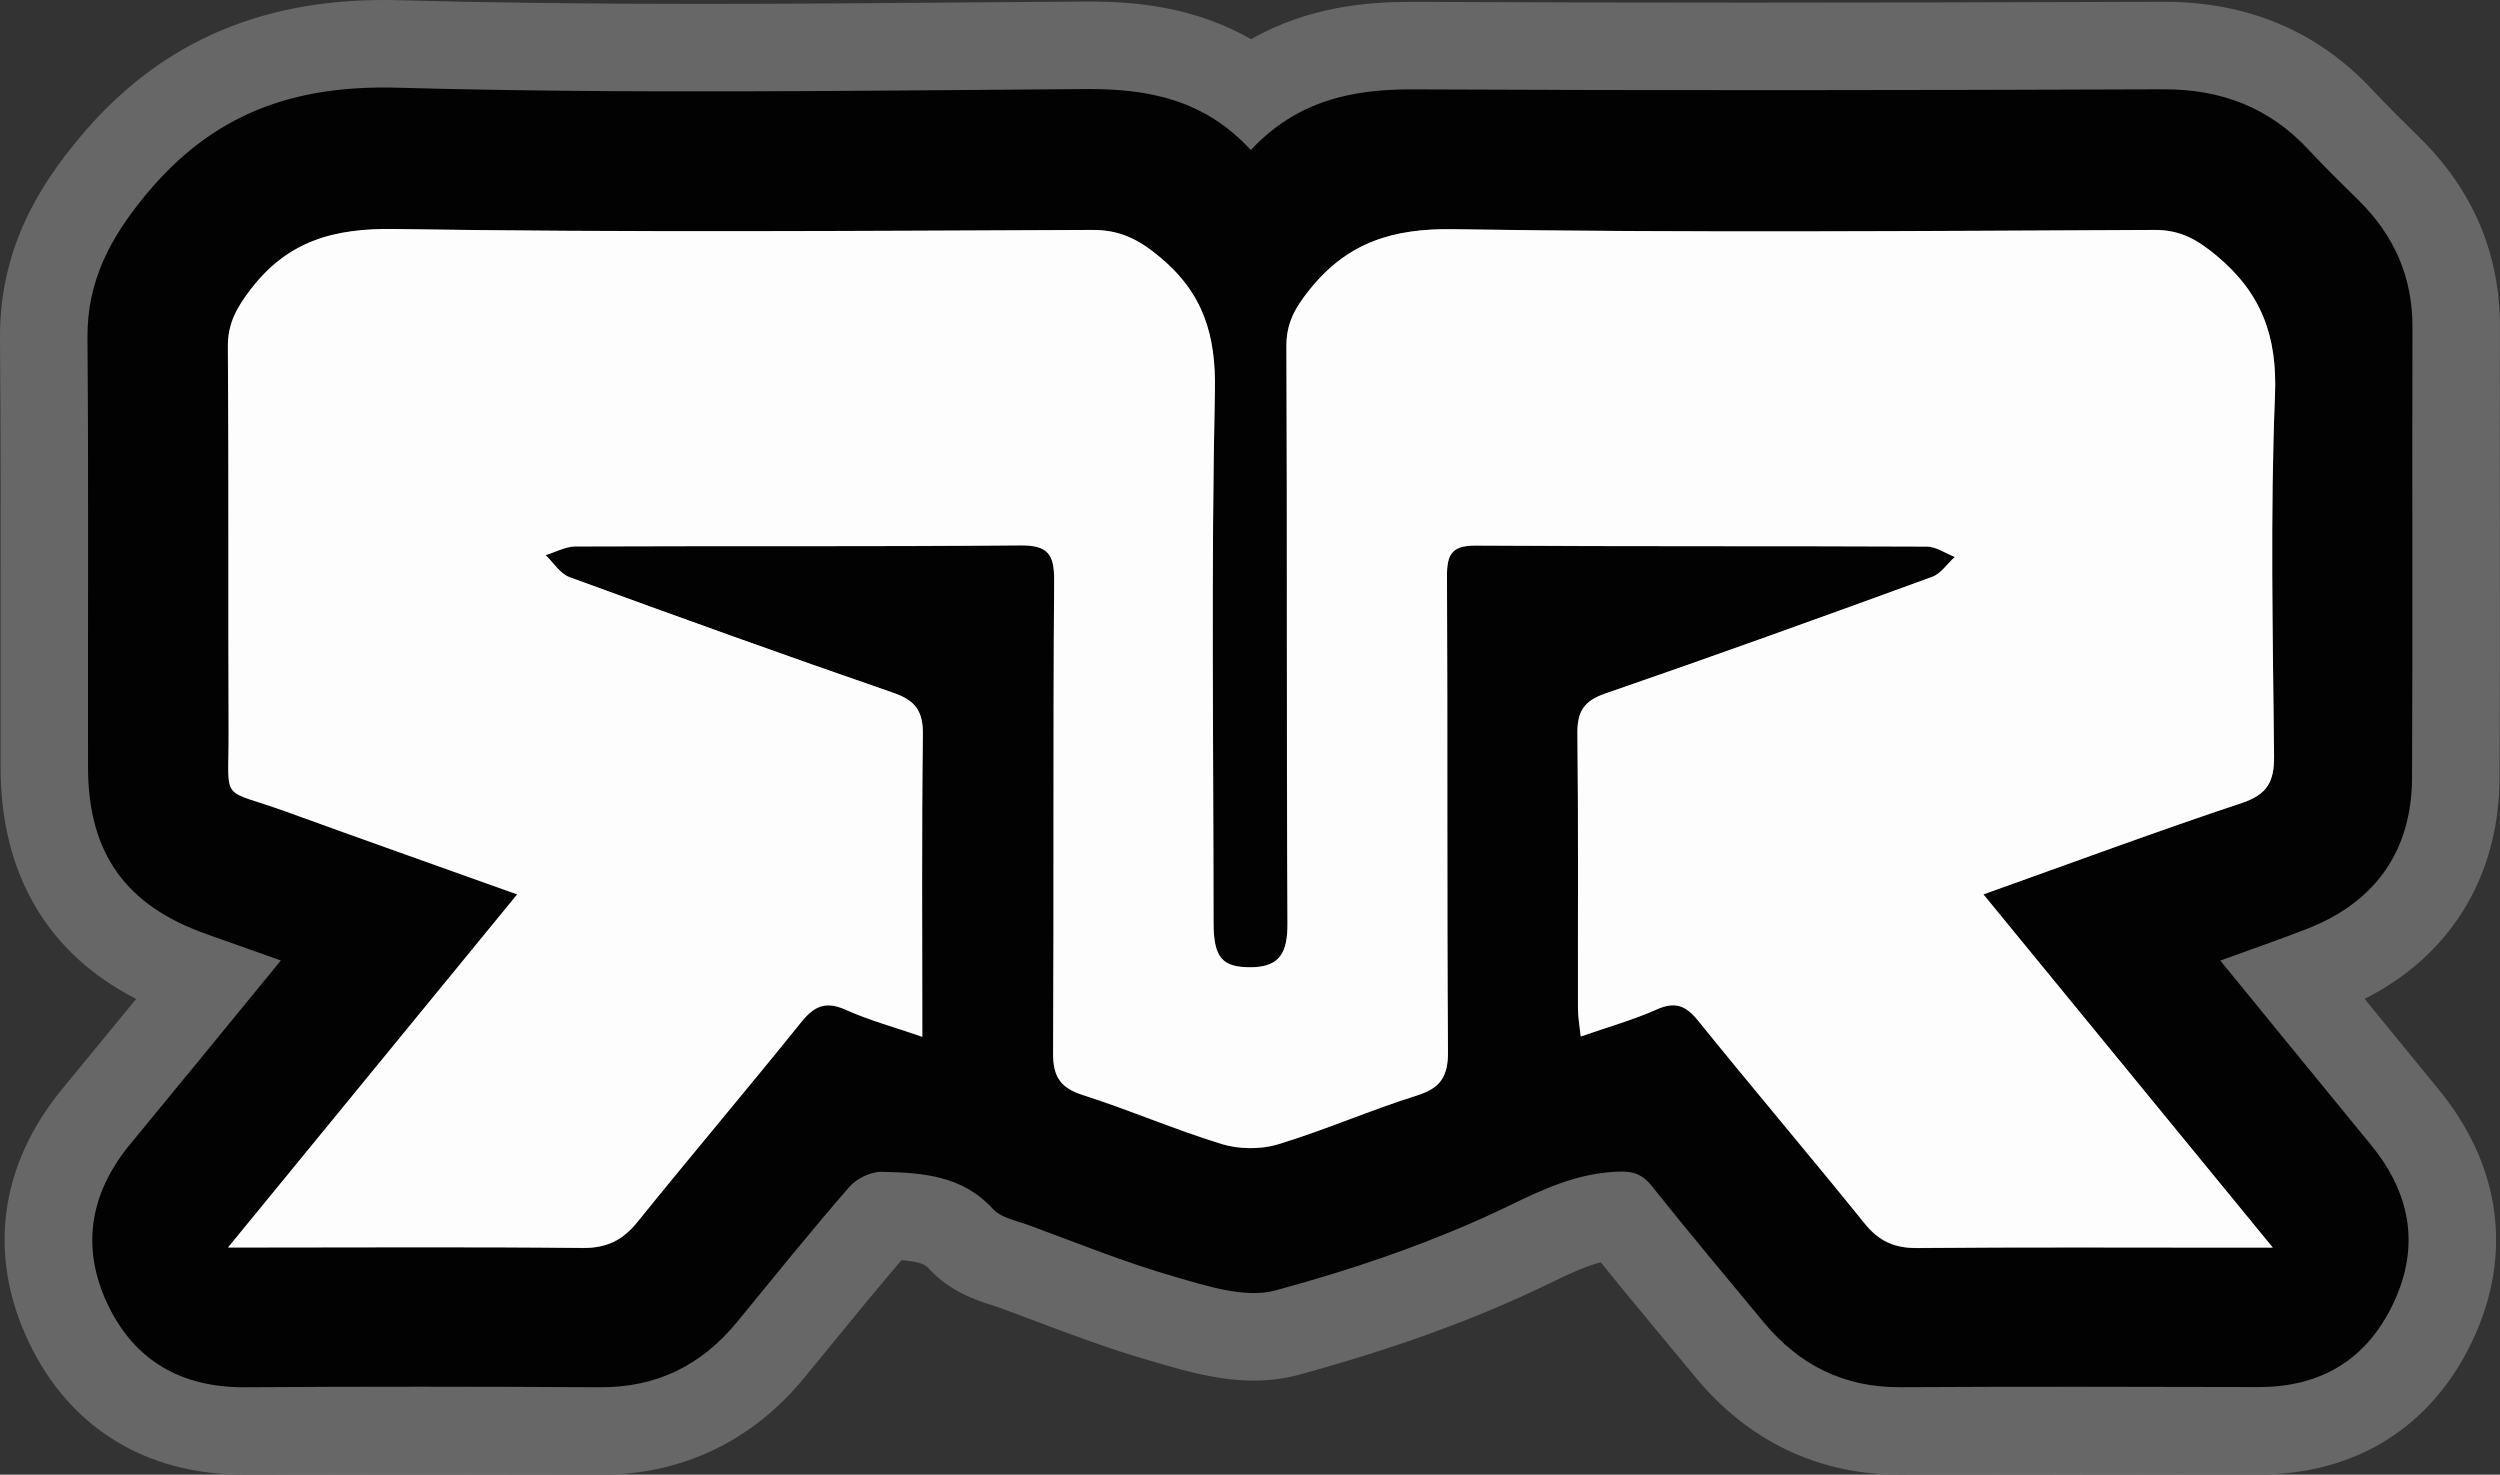
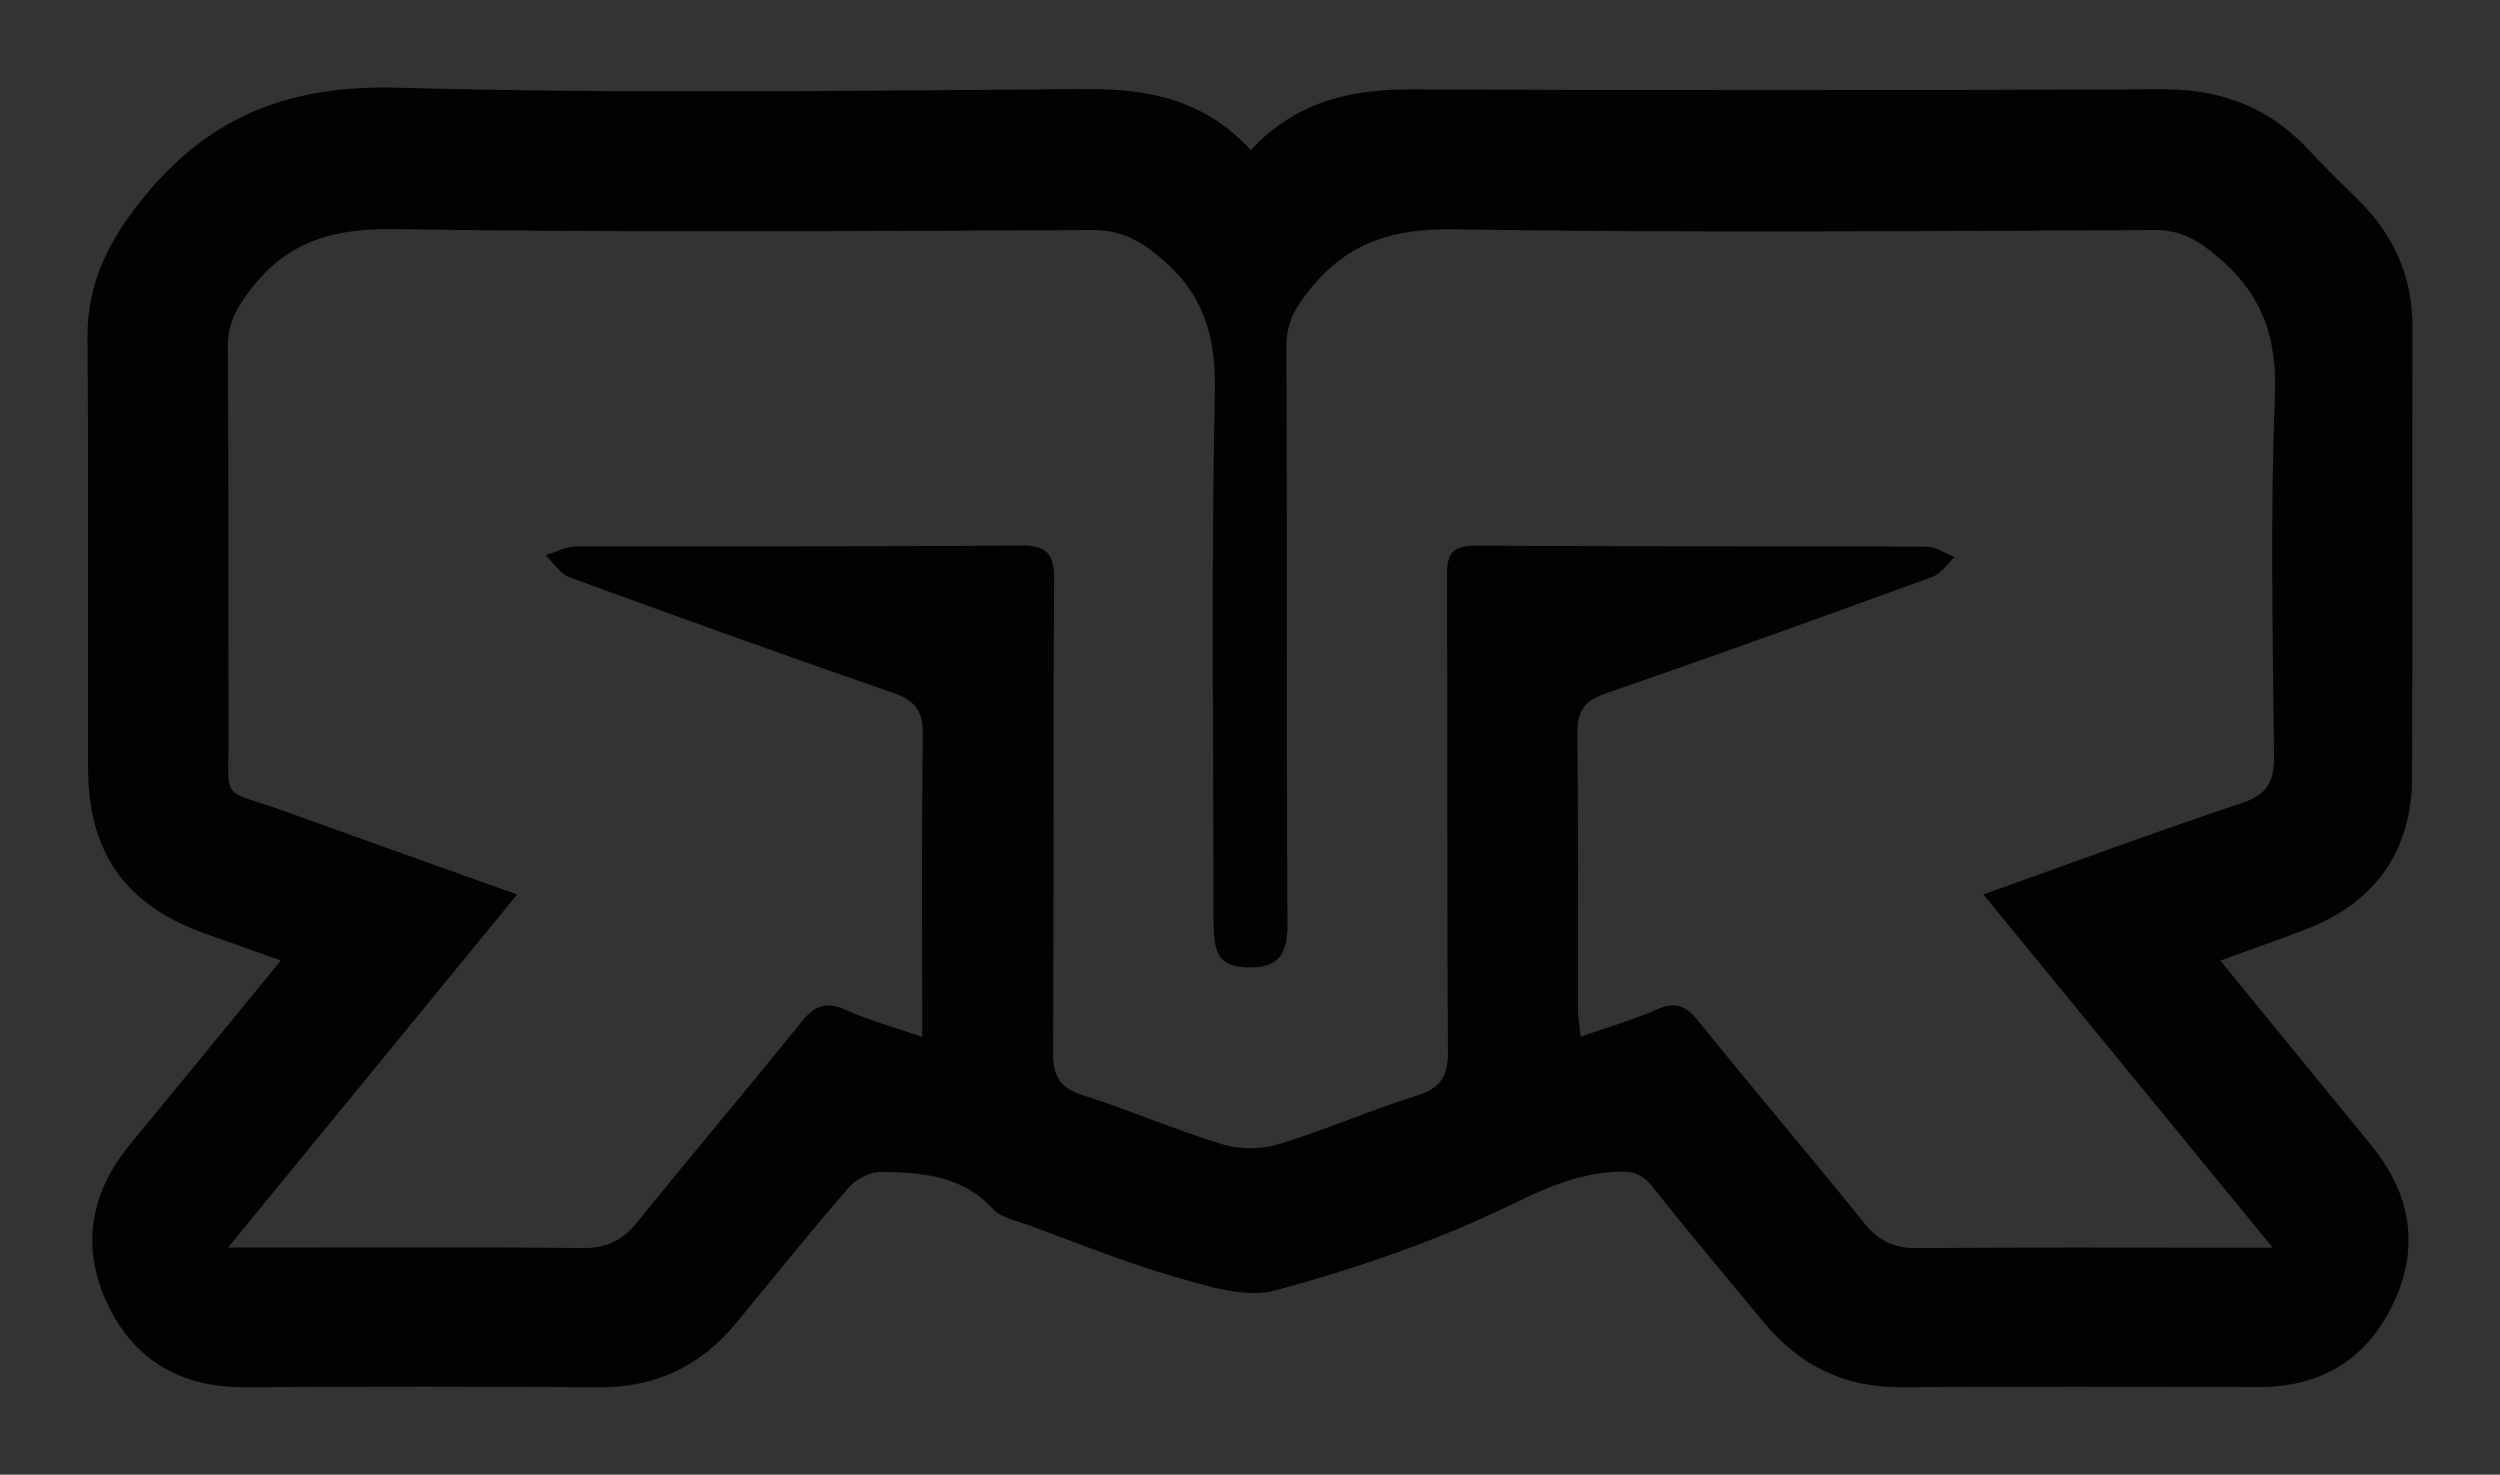
<svg xmlns="http://www.w3.org/2000/svg" id="Ebene_1" viewBox="0 0 405.01 238.9">
  <rect x="0" y="0" width="405.01" height="238.9" fill="#333333" stroke="none" />
  <defs>
    <style>.cls-1{fill:#676767;}.cls-2{fill:#020202;}.cls-3{fill:none;}.cls-4{fill:#fdfdfd;}</style>
  </defs>
-   <path class="cls-1" d="M39.45,238.9c-15.78,0-28.11-7.57-34.72-21.33-6.79-14.13-4.86-28.78,5.42-41.24,3.97-4.81,7.92-9.63,11.91-14.5C7.68,154.47.12,141.62.09,124.3c-.01-8.03,0-16.06,0-24.08.02-14.87.03-30.24-.09-45.32-.12-14.98,6.77-25.23,12.79-32.48C25.31,7.33,41.47,0,62.19,0c.88,0,1.76.01,2.65.04,14.56.4,29.99.59,48.53.59h.01c14.67,0,29.62-.12,44.08-.24,6.14-.05,12.27-.1,18.41-.14h.63c7.22,0,16.88.78,26.18,6.1,9.26-5.27,18.78-6.05,25.88-6.05h.44c17.32.09,35.17.13,54.56.13s41.88-.05,66.84-.14h.22c13.62,0,25.02,4.85,33.86,14.42,1.93,2.08,4.01,4.14,6.21,6.31l1.43,1.41c8.59,8.5,12.92,18.82,12.88,30.67-.04,11.23-.03,22.67-.02,33.72,0,12.87.02,26.19-.05,39.3-.08,15.92-7.98,28.71-21.86,35.7,4.02,4.92,8,9.79,11.98,14.65,10.1,12.31,12.07,26.72,5.56,40.6-6.6,14.06-18.91,21.81-34.68,21.81h-.12c-10.26-.02-20.52-.05-30.78-.05s-18.88.02-27.12.07h-.27c-13.02,0-24.4-5.43-32.9-15.71-1.45-1.75-2.9-3.49-4.35-5.24-3.64-4.39-7.39-8.9-11.07-13.46-2.49.65-5.14,1.88-8.65,3.59-11.68,5.66-24.87,10.45-40.31,14.65-2.27.62-4.71.93-7.25.93-5.74,0-11.16-1.58-15.52-2.85l-1.33-.39c-6.44-1.85-12.57-4.16-18.49-6.39-1.99-.75-3.97-1.5-5.97-2.23-.29-.11-.59-.2-.9-.29-2.61-.82-6.97-2.19-10.55-6.12-.62-.68-1.79-1.04-4.31-1.23-4.03,4.72-8.03,9.61-11.92,14.37-1.27,1.56-2.54,3.11-3.82,4.67-8.44,10.28-19.83,15.71-32.92,15.72h-.27c-10.61-.06-20.29-.09-29.59-.09s-18.82.03-27.74.09h-.36Z" />
  <path class="cls-3" d="M39.44,233.23c-13.67,0-23.9-6.27-29.59-18.11-5.86-12.2-4.24-24.37,4.68-35.18,3.97-4.81,7.93-9.64,11.93-14.52,1.09-1.33,1.51-3.07,1.16-4.75-.35-1.68-1.44-3.11-2.97-3.89-12.51-6.41-18.87-17.34-18.89-32.5-.01-8,0-16,0-24,.02-14.94.03-30.32-.09-45.44-.11-13.07,5.74-21.9,11.48-28.81C28.53,12.33,43.26,5.67,62.19,5.67c.82,0,1.66.01,2.5.03,14.61.41,30.08.59,48.69.59,14.65,0,29.54-.12,43.95-.24h.18c6.14-.05,12.27-.1,18.4-.14h.61c6,0,14.96.55,23.35,5.35.87.5,1.84.75,2.82.75s1.94-.25,2.8-.74c8.35-4.76,17.17-5.31,23.08-5.31h.42c17.32.09,35.18.13,54.58.13s41.92-.05,66.86-.14h.2c11.98,0,21.97,4.24,29.69,12.6,2.01,2.17,4.13,4.26,6.37,6.47l1.45,1.43c7.46,7.38,11.23,16.34,11.2,26.62-.04,11.32-.03,22.72-.02,33.75v.36c0,12.75.02,25.93-.05,38.9-.07,13.72-6.72,24.61-18.75,30.67-1.53.77-2.64,2.2-2.99,3.88-.36,1.68.07,3.43,1.15,4.77,4.02,4.93,8,9.8,11.99,14.66,8.76,10.68,10.42,22.64,4.81,34.59-5.69,12.13-15.91,18.55-29.55,18.55h-.12c-10.25-.02-20.52-.05-30.78-.05s-18.83.02-27.15.07h-.25c-11.26,0-21.12-4.72-28.51-13.66-1.43-1.72-4.35-5.25-4.35-5.25-3.61-4.35-7.35-8.85-11.03-13.4-1.09-1.35-2.72-2.11-4.41-2.11-.48,0-.96.06-1.44.19-3.01.79-6.04,2.2-9.69,3.97-11.36,5.5-24.22,10.18-39.32,14.28-1.79.49-3.73.73-5.76.73-4.93,0-9.71-1.4-13.93-2.63l-1.33-.39c-6.25-1.79-12.26-4.06-18.07-6.25-2-.76-4.01-1.51-6.02-2.25-.31-.11-.63-.22-.97-.32l-.18-.05c-2.32-.73-5.51-1.73-8.06-4.54-2.11-2.31-5.12-2.84-8.06-3.07-.14-.01-.29-.02-.43-.02-1.65,0-3.23.72-4.31,1.99-4.06,4.76-8.08,9.68-11.97,14.43-1.29,1.58-2.56,3.13-3.83,4.68-7.33,8.92-17.2,13.64-28.54,13.64h-.25c-10.58-.06-20.27-.09-29.61-.09-9.86,0-18.95.03-27.78.09h-.33Z" />
  <path class="cls-2" d="M202.64,24.3c7.46-7.97,16.34-9.87,26.3-9.82,40.51.2,81.02.14,121.52-.01,9.41-.04,17.23,2.96,23.61,9.86,2.6,2.81,5.36,5.48,8.08,8.17,5.72,5.66,8.71,12.39,8.68,20.55-.08,24.33.05,48.67-.07,73-.06,11.85-5.99,20.15-17.07,24.45-4.46,1.73-8.99,3.3-13.99,5.12,8.39,10.27,16.37,20.07,24.39,29.84,6.4,7.8,8.01,16.37,3.69,25.59-4.3,9.17-11.73,13.68-21.93,13.66-19.34-.05-38.67-.09-58.01.02-9.17.05-16.41-3.62-22.16-10.57-6.05-7.32-12.17-14.59-18.08-22.02-1.81-2.28-3.59-2.49-6.4-2.28-6.14.45-11.15,2.77-16.7,5.46-12.03,5.83-24.92,10.21-37.85,13.73-4.94,1.34-11.14-.72-16.47-2.25-7.97-2.29-15.7-5.45-23.5-8.31-2.02-.74-4.52-1.2-5.84-2.65-4.96-5.44-11.46-5.86-17.99-6-1.77-.04-4.09,1.09-5.27,2.46-6.23,7.16-12.18,14.57-18.2,21.9-5.74,6.99-13,10.59-22.16,10.54-19.17-.11-38.34-.13-57.51,0-10.22.07-17.84-4.22-22.2-13.29-4.44-9.24-3.01-18.1,3.58-26.08,8.05-9.76,16.05-19.56,24.41-29.77-4.23-1.5-8.12-2.89-12.01-4.26-13.14-4.62-19.21-13.1-19.23-27.06-.04-23.17.1-46.34-.09-69.5-.08-9.25,3.7-16.29,9.52-23.31,10.81-13.03,23.79-17.73,40.75-17.26,37.15,1.03,74.34.47,111.51.22,10.12-.07,19.18,1.72,26.68,9.87ZM321.33,144.9c14.65-5.23,28.18-10.25,41.86-14.8,4.14-1.38,5.25-3.47,5.21-7.59-.19-19.5-.63-39.02.15-58.49.39-9.55-2.21-16.54-9.45-22.57-3.13-2.61-5.86-4.2-10.07-4.18-37.84.16-75.68.47-113.51-.12-9.84-.16-17.19,2.1-23.34,9.76-2.33,2.9-3.79,5.38-3.78,9.2.14,31.16,0,62.33.17,93.49.02,4.48-1.05,7.09-5.88,7.12-4.75.03-6.1-1.56-6.1-7.34,0-28.66-.39-57.34.22-85.99.19-9.08-1.86-15.85-8.9-21.72-3.44-2.87-6.47-4.42-10.97-4.4-37.67.15-75.34.43-113.01-.15-9.8-.15-17.3,1.89-23.33,9.78-2.25,2.94-3.72,5.51-3.69,9.3.16,20.83.03,41.66.12,62.49.05,11.7-1.56,8.86,9.4,12.84,12.13,4.4,24.3,8.71,37.35,13.38-15.63,19.08-30.79,37.6-46.84,57.2,2.99,0,4.43,0,5.88,0,17.17,0,34.34-.11,51.5.08,3.91.04,6.53-1.22,8.94-4.21,8.77-10.88,17.82-21.55,26.59-32.44,2.11-2.62,3.97-3.37,7.17-1.93,3.8,1.71,7.87,2.81,12.39,4.37,0-16.96-.12-32.95.09-48.93.05-3.79-1.17-5.54-4.77-6.79-17.56-6.06-35.03-12.36-52.47-18.74-1.53-.56-2.6-2.35-3.88-3.57,1.62-.49,3.24-1.4,4.86-1.41,24-.09,48.01.05,72.01-.17,4.53-.04,5.55,1.43,5.52,5.71-.18,25.5-.02,51-.17,76.49-.02,3.75,1.08,5.66,4.79,6.84,7.58,2.41,14.91,5.61,22.52,7.94,2.81.86,6.32.9,9.12.05,7.61-2.31,14.94-5.54,22.53-7.92,3.89-1.22,5.04-3.16,5.01-7.15-.18-25.66-.03-51.33-.16-76.99-.02-3.58.83-4.97,4.71-4.94,24.33.16,48.67.05,73.01.16,1.52,0,3.03,1.1,4.55,1.68-1.21,1.1-2.24,2.71-3.67,3.23-17.62,6.42-35.26,12.79-52.98,18.91-3.51,1.21-4.53,2.97-4.49,6.51.17,14.83.06,29.66.09,44.5,0,1.37.27,2.74.45,4.54,4.55-1.59,8.55-2.71,12.3-4.38,3.02-1.35,4.75-.62,6.74,1.85,8.89,11.01,18.06,21.79,26.94,32.81,2.32,2.88,4.85,4.02,8.53,3.99,17.17-.15,34.34-.07,51.5-.07,1.59,0,3.18,0,6.1,0-16.04-19.57-31.17-38.04-46.87-57.21Z" />
-   <path class="cls-4" d="M321.33,144.9c15.7,19.17,30.83,37.64,46.87,57.21-2.92,0-4.51,0-6.1,0-17.17,0-34.34-.09-51.5.07-3.68.03-6.21-1.11-8.53-3.99-8.88-11.01-18.05-21.8-26.94-32.81-1.99-2.47-3.72-3.2-6.74-1.85-3.75,1.68-7.75,2.79-12.3,4.38-.19-1.81-.45-3.17-.45-4.54-.03-14.83.08-29.67-.09-44.5-.04-3.54.99-5.3,4.49-6.51,17.73-6.11,35.37-12.48,52.98-18.91,1.43-.52,2.46-2.13,3.67-3.23-1.52-.59-3.03-1.67-4.55-1.68-24.34-.11-48.67,0-73.01-.16-3.88-.03-4.73,1.37-4.71,4.94.12,25.66-.02,51.33.16,76.99.03,3.99-1.12,5.93-5.01,7.15-7.59,2.38-14.92,5.61-22.53,7.92-2.81.85-6.31.81-9.12-.05-7.6-2.33-14.93-5.53-22.52-7.94-3.71-1.18-4.81-3.09-4.79-6.84.14-25.5-.02-51,.17-76.49.03-4.28-.99-5.75-5.52-5.71-24,.22-48,.07-72.01.17-1.62,0-3.24.92-4.86,1.41,1.28,1.22,2.36,3.01,3.88,3.57,17.44,6.38,34.92,12.68,52.47,18.74,3.6,1.24,4.82,3,4.77,6.79-.2,15.98-.09,31.97-.09,48.93-4.52-1.56-8.59-2.67-12.39-4.37-3.19-1.43-5.05-.69-7.17,1.93-8.77,10.89-17.81,21.56-26.59,32.44-2.41,2.99-5.03,4.26-8.94,4.21-17.17-.19-34.34-.08-51.5-.08-1.44,0-2.89,0-5.88,0,16.04-19.59,31.21-38.11,46.84-57.2-13.05-4.67-25.22-8.97-37.35-13.38-10.97-3.98-9.35-1.14-9.4-12.84-.09-20.83.04-41.66-.12-62.49-.03-3.8,1.45-6.37,3.69-9.3,6.04-7.89,13.53-9.93,23.33-9.78,37.66.58,75.34.3,113.01.15,4.5-.02,7.53,1.53,10.97,4.4,7.04,5.87,9.09,12.64,8.9,21.72-.61,28.65-.23,57.32-.22,85.99,0,5.78,1.35,7.37,6.1,7.34,4.83-.04,5.9-2.64,5.88-7.12-.17-31.16-.03-62.33-.17-93.49-.02-3.82,1.45-6.3,3.78-9.2,6.15-7.66,13.51-9.92,23.34-9.76,37.83.6,75.67.29,113.51.12,4.2-.02,6.94,1.57,10.07,4.18,7.24,6.03,9.84,13.02,9.45,22.57-.79,19.47-.34,38.99-.15,58.49.04,4.12-1.08,6.21-5.21,7.59-13.68,4.55-27.21,9.58-41.86,14.8Z" />
</svg>